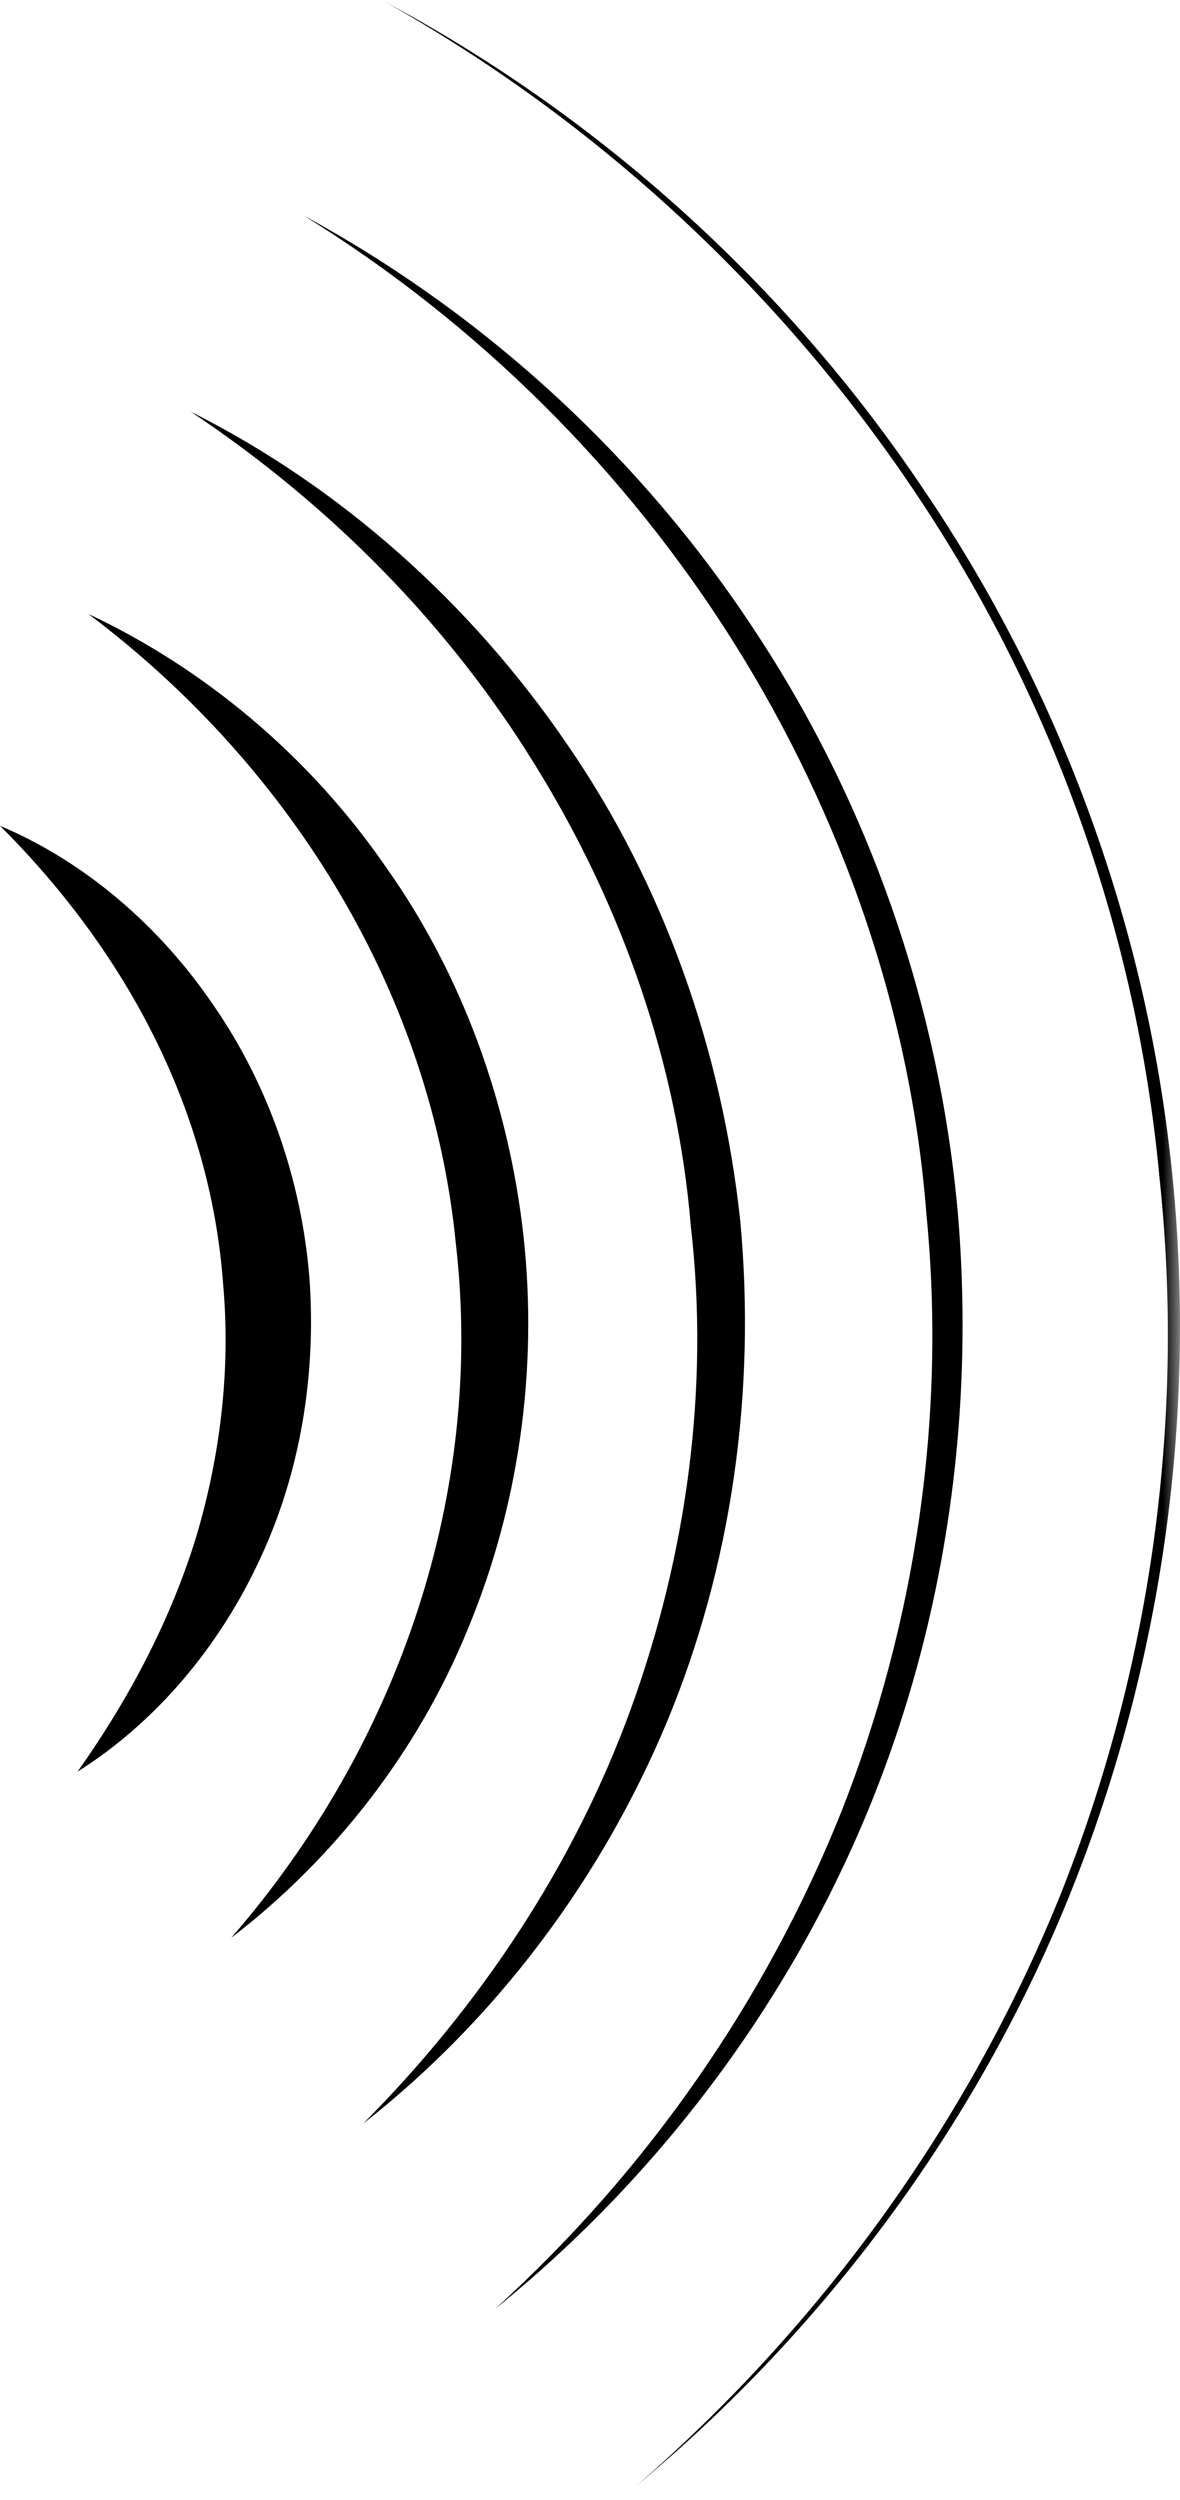
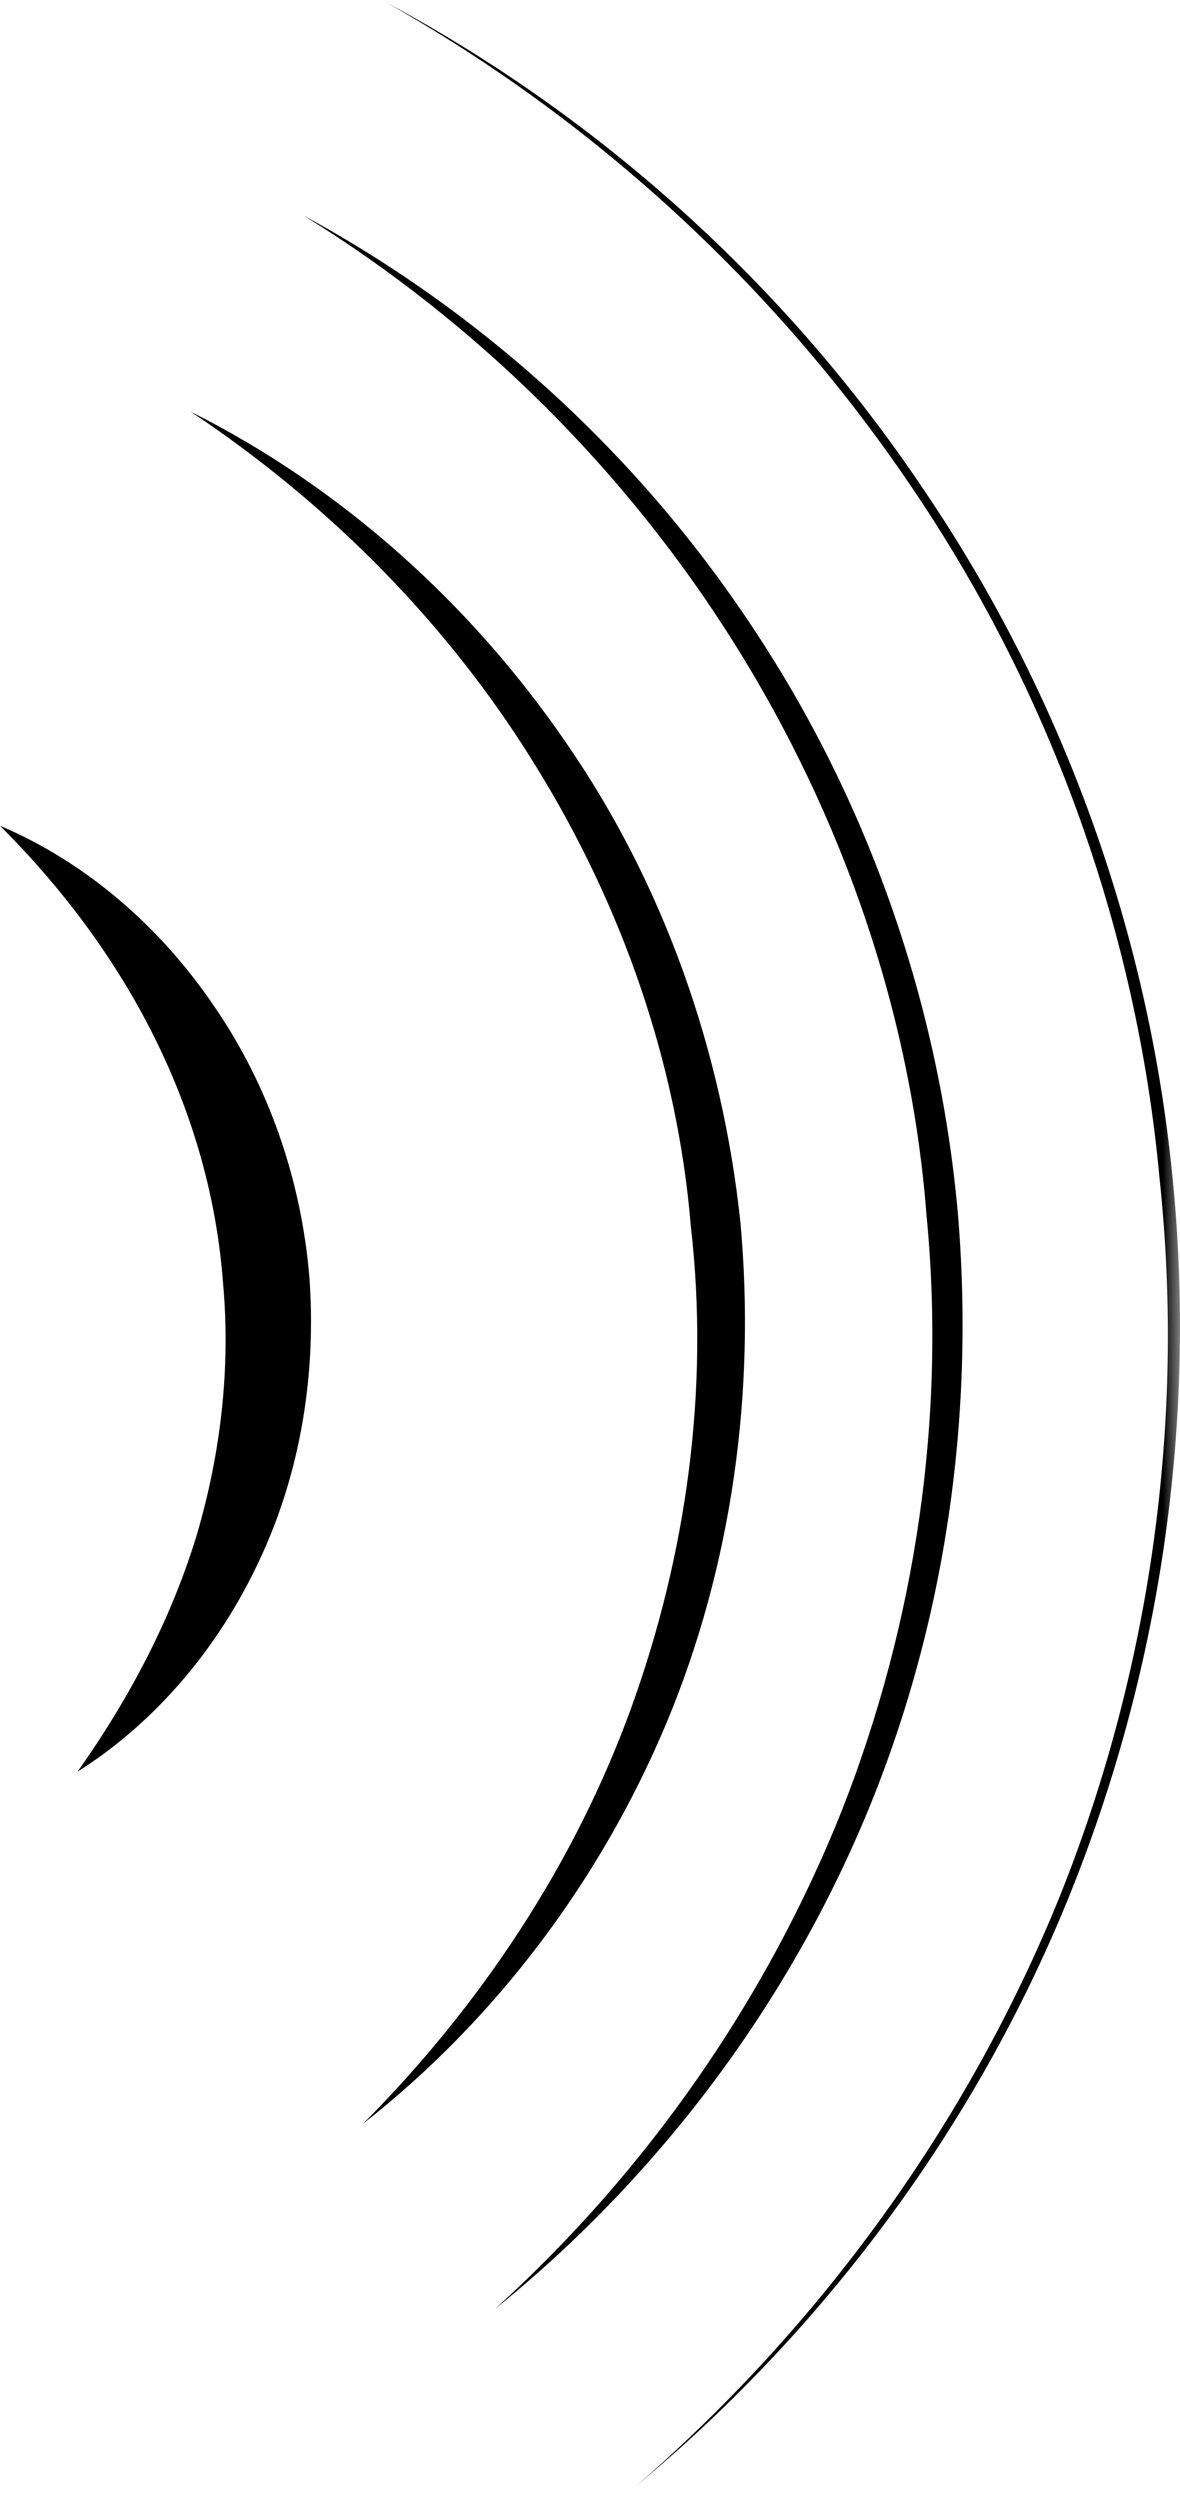
<svg xmlns="http://www.w3.org/2000/svg" width="34" height="72" viewBox="0 0 34 72" fill="none">
  <path d="M0 23.782C2.463 24.822 4.613 26.681 6.162 28.967C7.736 31.246 8.682 33.981 8.913 36.77C9.121 39.555 8.663 42.404 7.484 44.914C6.323 47.421 4.496 49.599 2.235 51.022C3.772 48.85 4.942 46.587 5.666 44.218C6.364 41.847 6.646 39.391 6.428 36.969C6.07 32.094 3.753 27.525 0 23.782Z" fill="black" />
-   <path d="M2.548 17.683C5.925 19.267 8.925 21.796 11.1 24.942C13.32 28.062 14.667 31.799 15.087 35.625C15.501 39.451 14.951 43.38 13.481 46.912C12.039 50.456 9.614 53.548 6.661 55.809C11.54 50.194 13.952 42.925 13.136 35.831C12.444 28.73 8.489 22.15 2.548 17.683Z" fill="black" />
  <path d="M5.495 11.856C9.823 14.025 13.576 17.383 16.342 21.436C19.134 25.483 20.807 30.276 21.331 35.173C21.784 40.074 21.094 45.094 19.201 49.628C17.303 54.155 14.271 58.177 10.462 61.161C13.864 57.741 16.551 53.675 18.173 49.226C19.785 44.784 20.446 39.994 19.905 35.312C19.517 30.617 17.914 26.052 15.419 22.033C12.937 17.999 9.513 14.531 5.495 11.856Z" fill="black" />
  <path d="M8.758 6.213C13.959 9.036 18.473 13.171 21.746 18.16C25.037 23.13 27.057 28.945 27.595 34.892C28.107 40.839 27.218 46.918 24.898 52.413C22.574 57.911 18.869 62.78 14.265 66.495C18.647 62.527 22.084 57.583 24.253 52.151C26.393 46.71 27.263 40.782 26.694 34.974C26.245 29.153 24.265 23.485 21.161 18.533C18.053 13.579 13.788 9.324 8.758 6.213Z" fill="black" />
  <mask id="mask0_8_91" style="mask-type:luminance" maskUnits="userSpaceOnUse" x="10" y="0" width="24" height="72">
    <path d="M10.99 0H34V71.63H10.99V0Z" fill="white" />
  </mask>
  <g mask="url(#mask0_8_91)">
    <path d="M10.999 0C17.247 3.323 22.662 8.204 26.608 14.091C30.592 19.956 33.086 26.82 33.782 33.88C34.496 40.933 33.44 48.151 30.766 54.709C28.088 61.275 23.734 67.121 18.287 71.63C23.636 67.01 27.889 61.146 30.535 54.617C33.156 48.079 34.158 40.908 33.409 33.918C32.764 26.915 30.329 20.083 26.403 14.23C22.492 8.372 17.174 3.449 10.999 0Z" fill="black" />
  </g>
</svg>